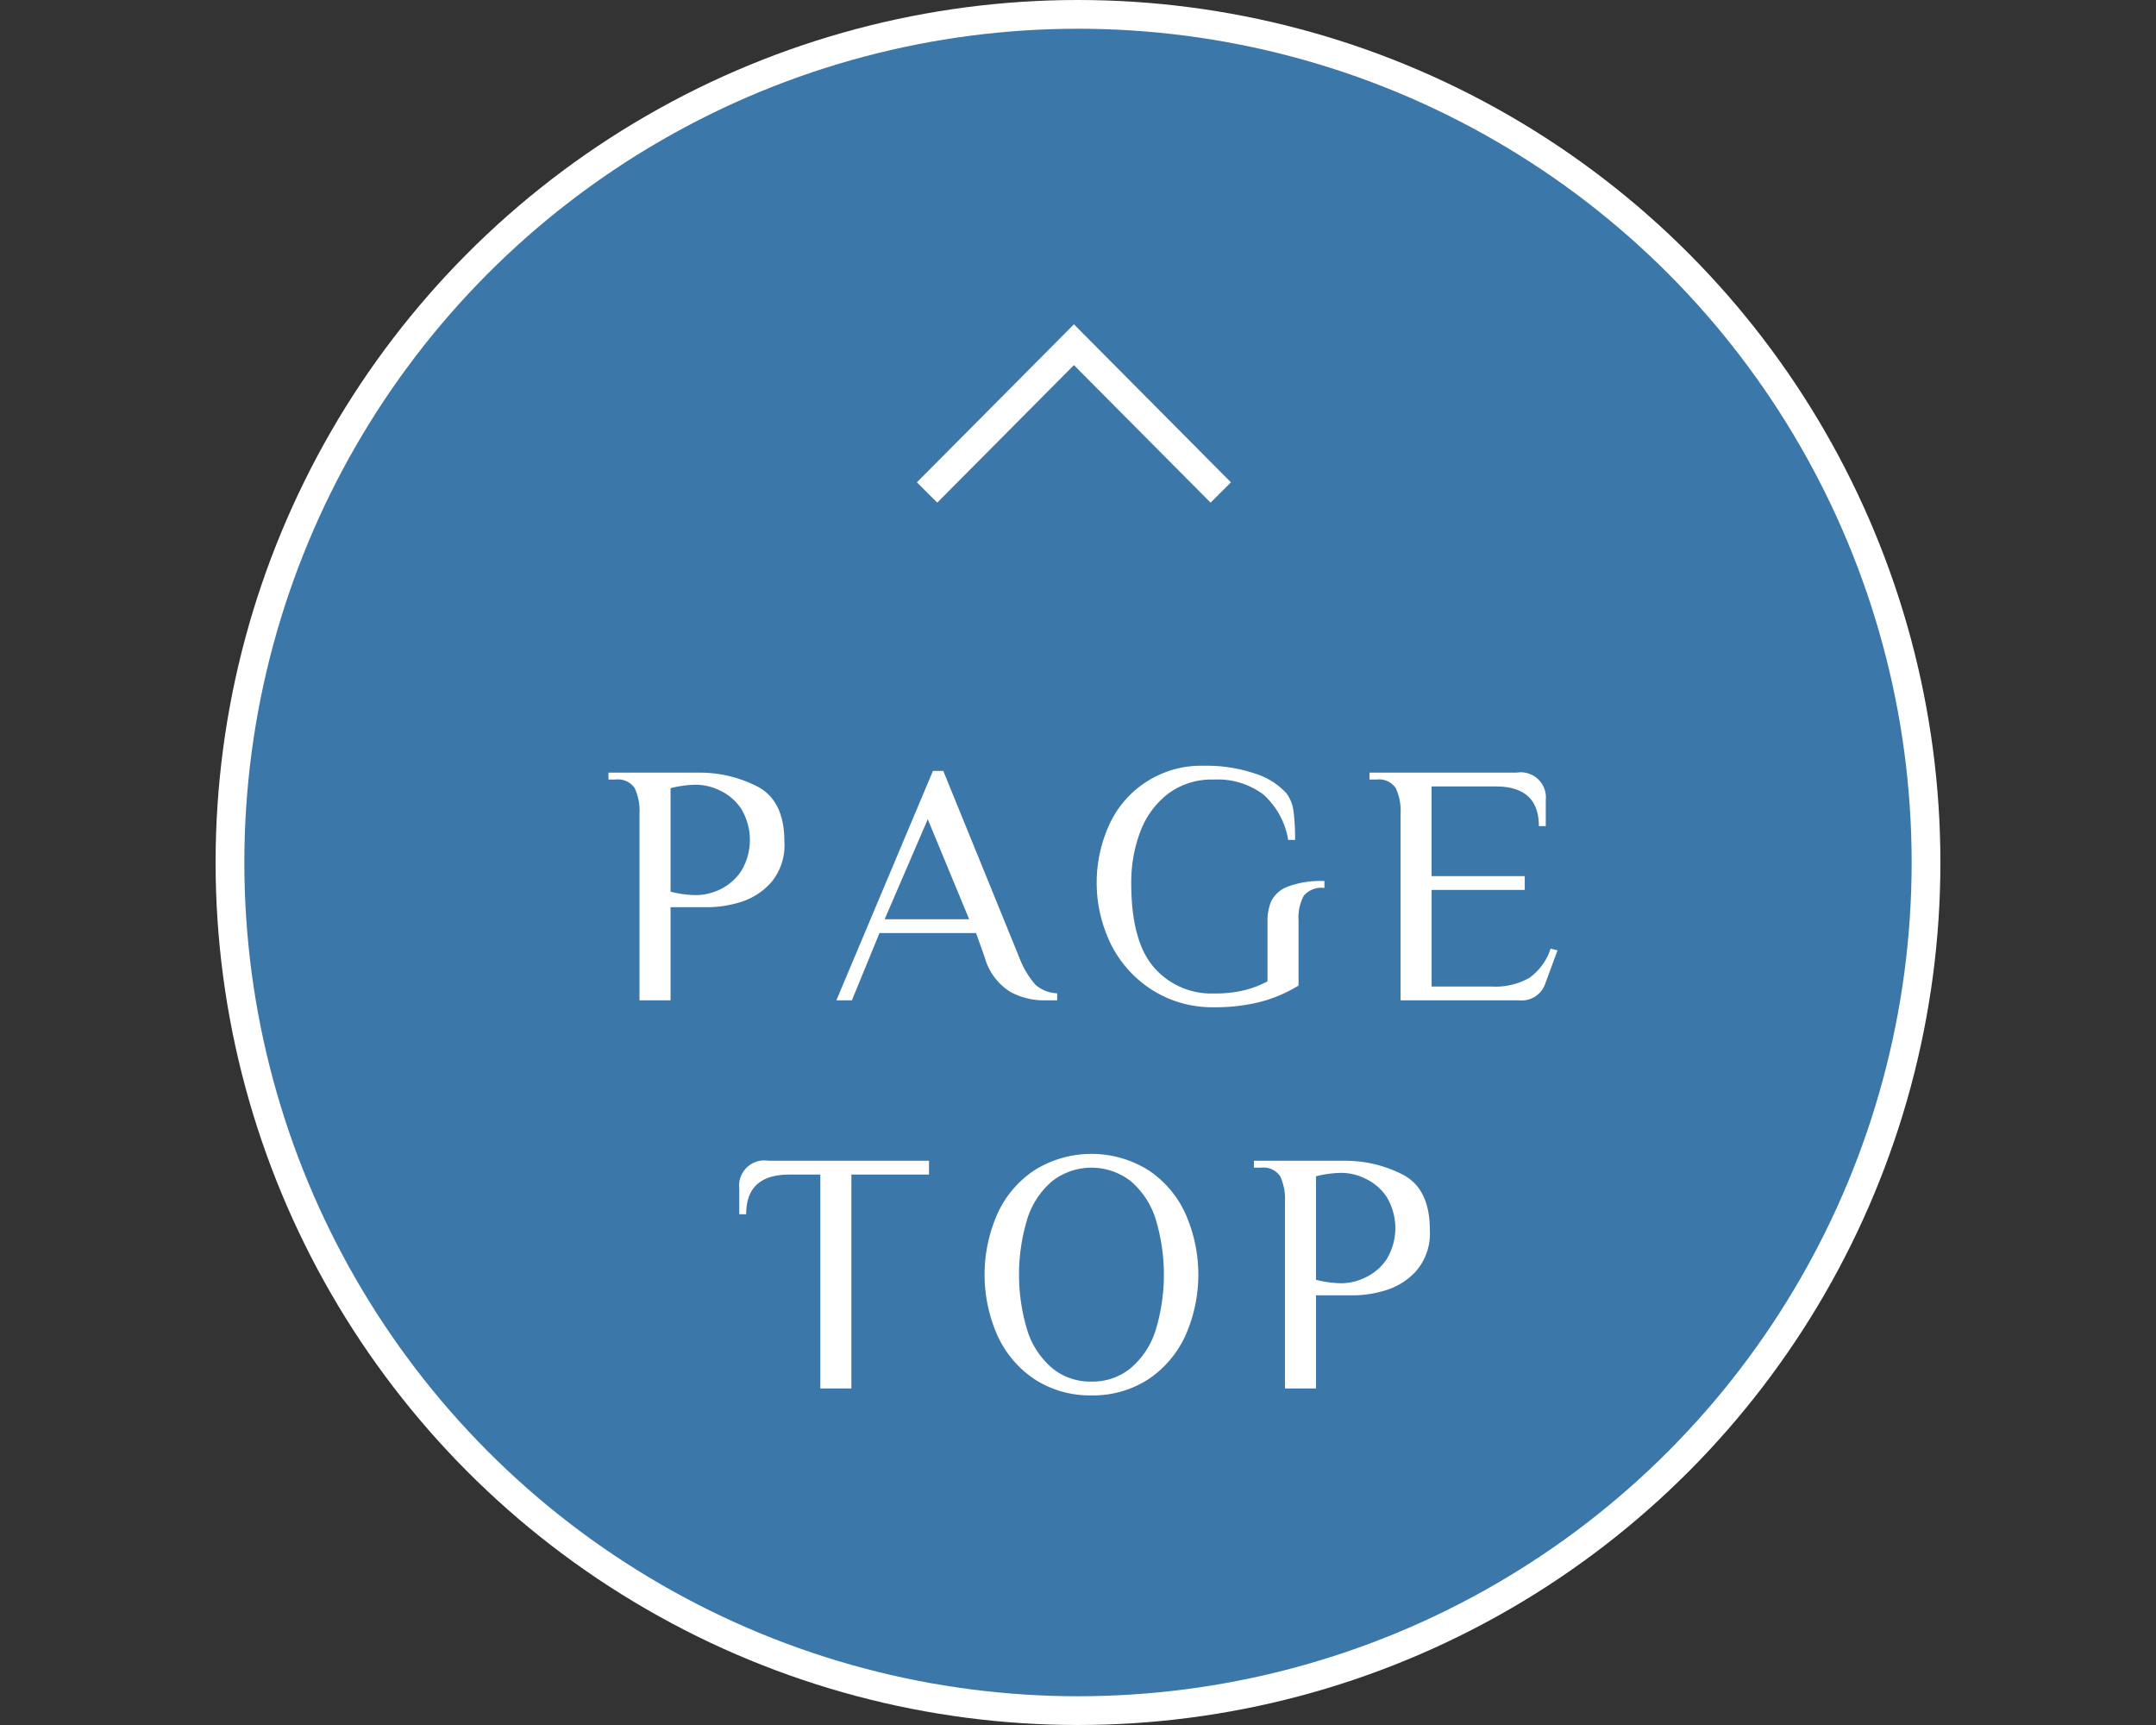
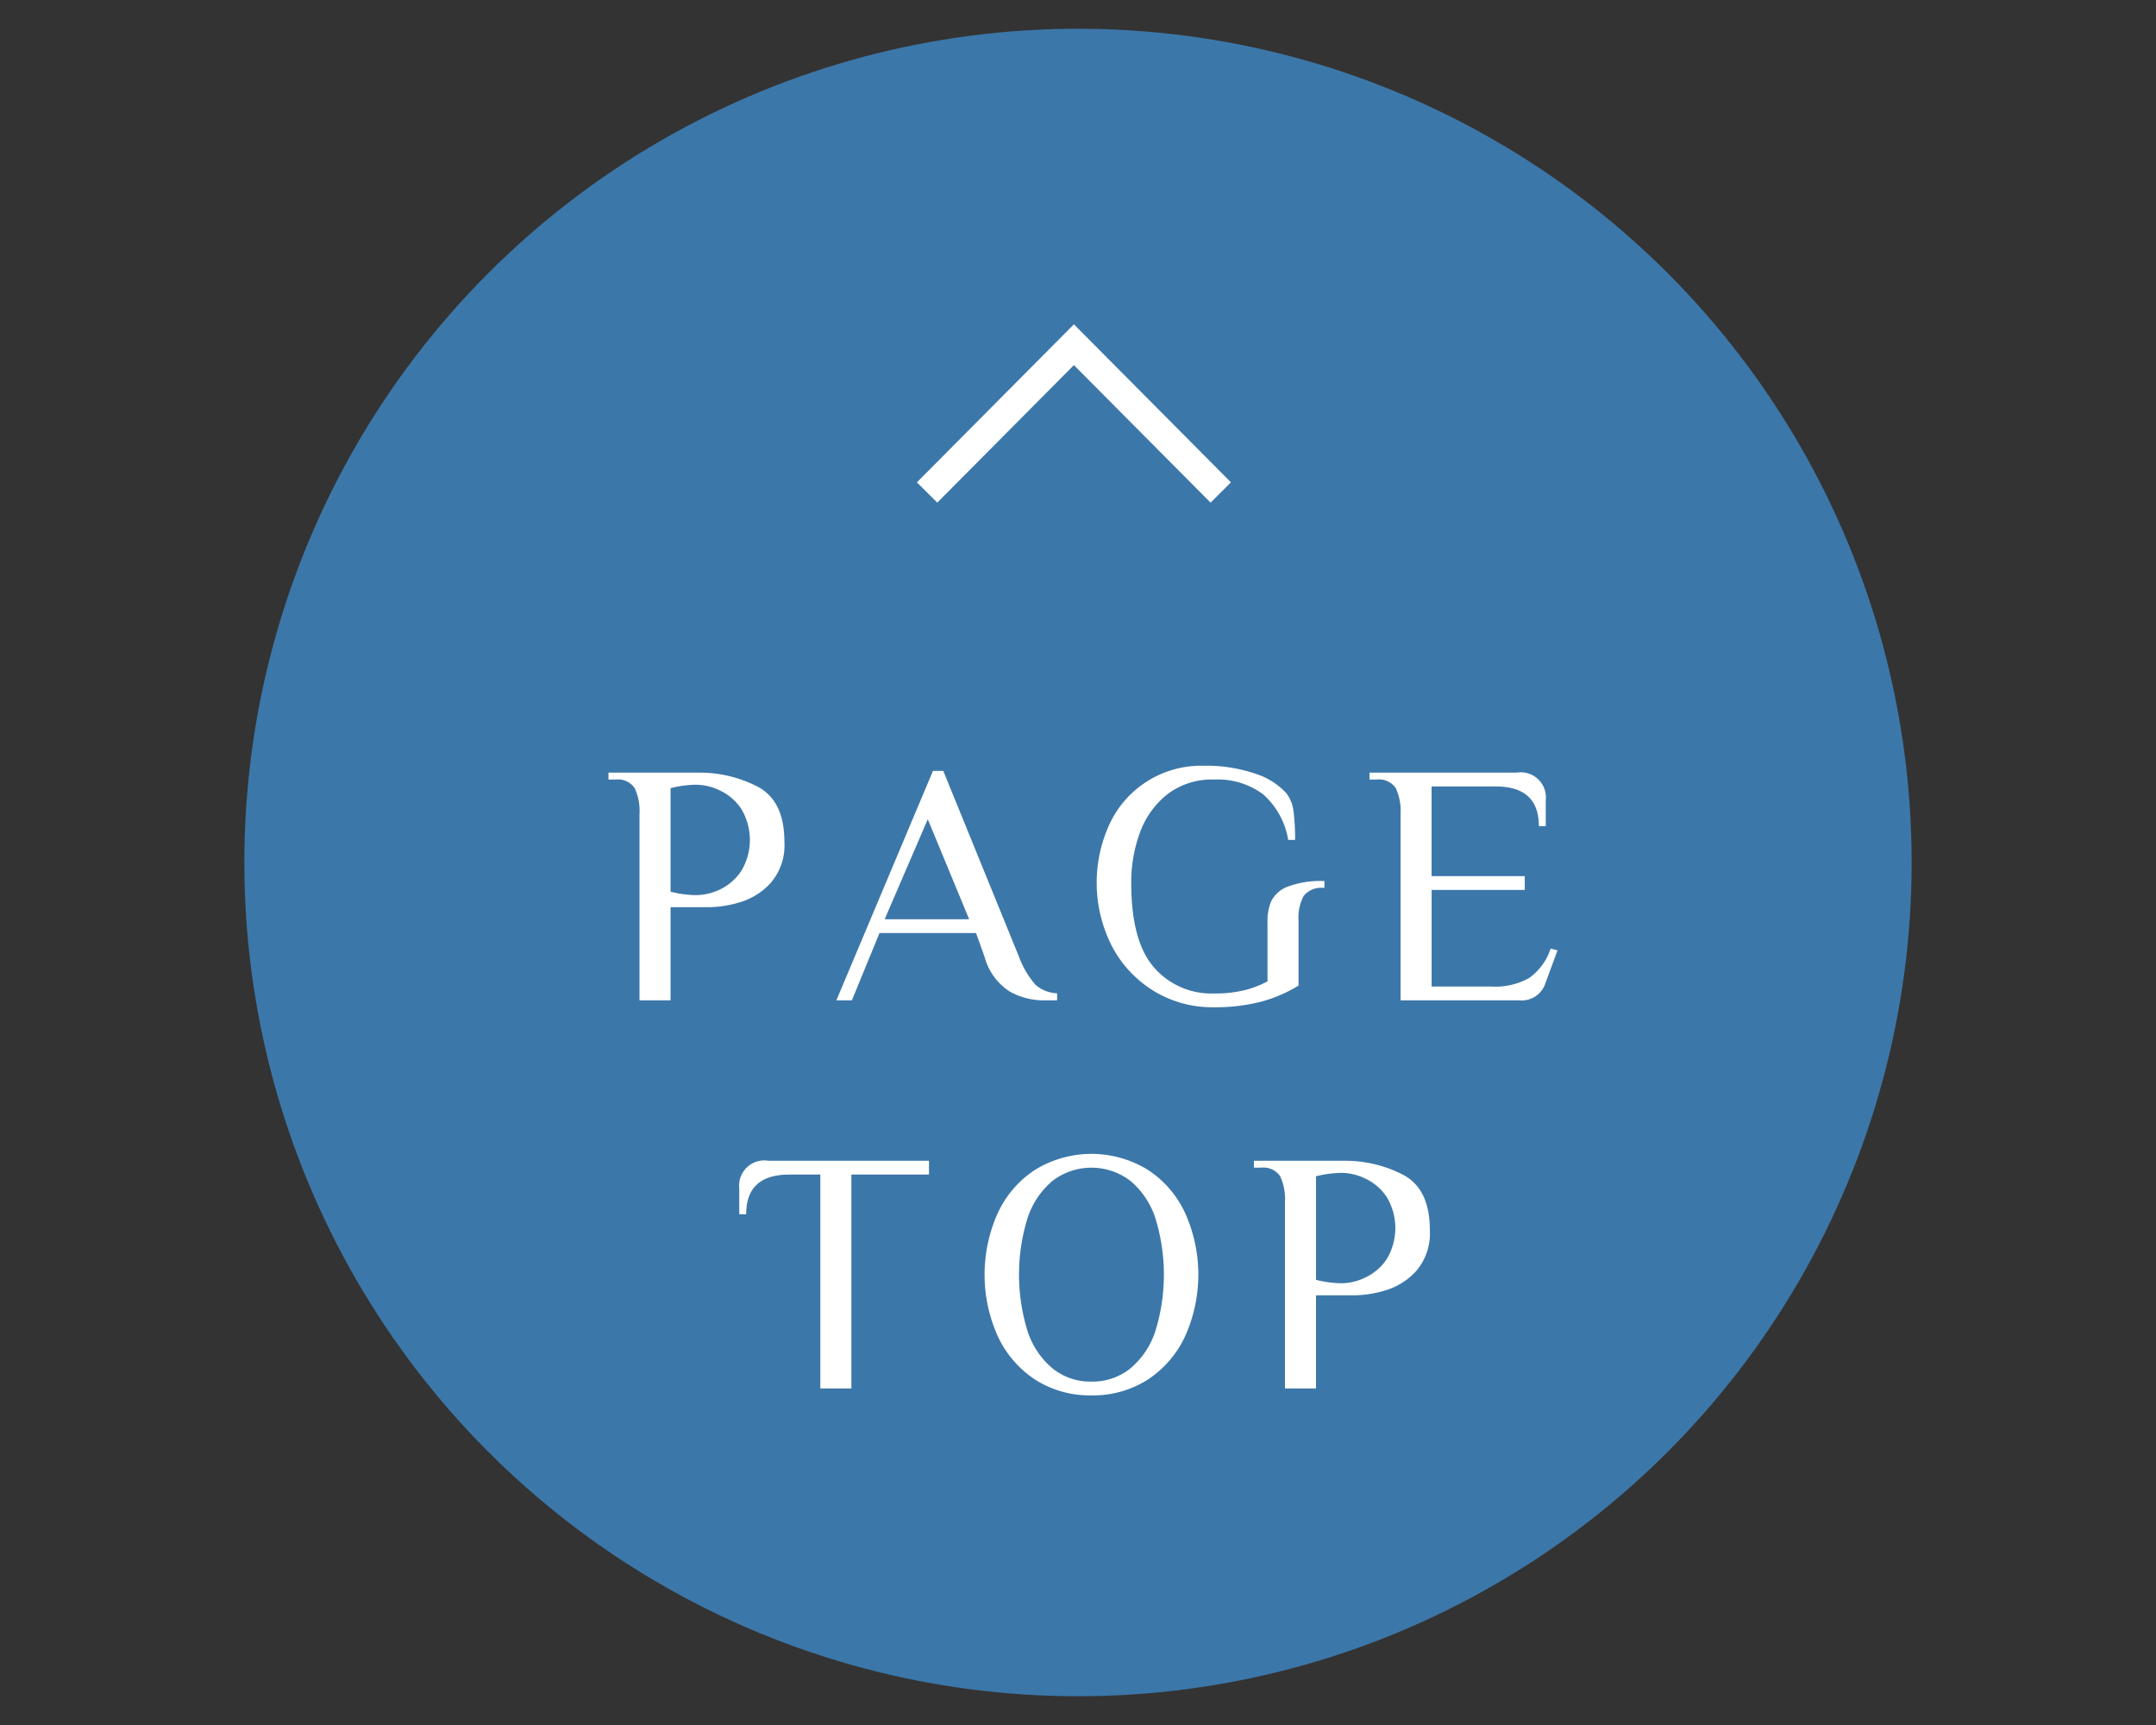
<svg xmlns="http://www.w3.org/2000/svg" id="pagetop_sp.svg" width="150" height="120" viewBox="0 0 150 120">
  <rect x="0" y="0" width="150" height="120" fill="#333333" stroke="none" />
  <defs>
    <style>
      .cls-1, .cls-2, .cls-5 {
        fill: #fff;
      }

      .cls-1, .cls-4, .cls-5 {
        fill-rule: evenodd;
      }

      .cls-1 {
        opacity: 0;
      }

      .cls-3 {
        fill: #3c77a9;
      }

      .cls-4 {
        fill: none;
        stroke: #fff;
        stroke-width: 2px;
      }
    </style>
  </defs>
  <path id="長方形_7_のコピー" data-name="長方形 7 のコピー" class="cls-1" d="M728,3013.99H878v120H728v-120Z" transform="translate(-728 -3014)" />
-   <circle id="楕円形_2" data-name="楕円形 2" class="cls-2" cx="75" cy="60" r="60" />
  <circle id="楕円形_2-2" data-name="楕円形 2" class="cls-3" cx="75" cy="60" r="58" />
  <path id="長方形_536" data-name="長方形 536" class="cls-4" d="M792.5,3048.26l10.216-10.28,10.216,10.28" transform="translate(-728 -3014)" />
  <path id="PAGE_TOP" data-name="PAGE TOP" class="cls-5" d="M772.492,3070.63v12.96h2.16v-6.48h2.64a7.826,7.826,0,0,0,2.172-.34,4.7,4.7,0,0,0,2.148-1.34,4.007,4.007,0,0,0,.96-2.88c0-1.89-.616-3.16-1.848-3.82a8.765,8.765,0,0,0-4.152-.98h-6.24v0.48h0.48a1.418,1.418,0,0,1,1.344.59,3.776,3.776,0,0,1,.336,1.81h0Zm3.96,5.64a7.441,7.441,0,0,1-1.8-.24v-7.2a7.441,7.441,0,0,1,1.8-.24,3.845,3.845,0,0,1,1.632.4,3.625,3.625,0,0,1,1.476,1.26,4.189,4.189,0,0,1,0,4.36,3.73,3.73,0,0,1-1.476,1.27,3.976,3.976,0,0,1-1.632.39h0Zm24.136,7.32h0.96v-0.49a2.423,2.423,0,0,1-1.512-.6,6.186,6.186,0,0,1-1.128-1.91l-5.28-12.96h-0.72l-6.72,15.96h1.08l1.92-4.68h6.72l0.6,1.68a4.119,4.119,0,0,0,1.8,2.42,4.9,4.9,0,0,0,2.28.58h0Zm-11.04-5.64,3-6.96,2.88,6.96h-5.88Zm22.916,6.12a12.87,12.87,0,0,0,3.168-.36,9.754,9.754,0,0,0,2.712-1.15v-4.51a3.233,3.233,0,0,1,.36-1.73,1.6,1.6,0,0,1,1.44-.55v-0.48a6.528,6.528,0,0,0-2.556.39,2.135,2.135,0,0,0-1.14,1,3.494,3.494,0,0,0-.264,1.42v4.17a7.07,7.07,0,0,1-1.632.62,8.409,8.409,0,0,1-2.088.22,5.269,5.269,0,0,1-4.176-1.81q-1.584-1.815-1.584-5.87a9.963,9.963,0,0,1,.612-3.53,6,6,0,0,1,1.908-2.65,5.077,5.077,0,0,1,3.24-1.02,5.28,5.28,0,0,1,3.432,1.04,5.411,5.411,0,0,1,1.728,3.16h0.48a15.046,15.046,0,0,0-.108-1.97,2.571,2.571,0,0,0-.492-1.27,4.97,4.97,0,0,0-2.2-1.38,10.538,10.538,0,0,0-3.564-.54,7.023,7.023,0,0,0-6.528,4.02,9.735,9.735,0,0,0,.132,8.5,8.007,8.007,0,0,0,2.9,3.13,7.814,7.814,0,0,0,4.212,1.15h0Zm12.978-13.44v12.96h8.28a1.731,1.731,0,0,0,1.8-1.2l0.84-2.28-0.48-.12a4.029,4.029,0,0,1-1.488,2.04,4.78,4.78,0,0,1-2.592.6h-4.2v-6.72h6.48v-0.96H827.6v-6.24h4.464q3,0,3,2.76h0.48v-1.8a1.752,1.752,0,0,0-2.04-1.92H823.282v0.48h0.48a1.418,1.418,0,0,1,1.344.59,3.776,3.776,0,0,1,.336,1.81h0Zm-40.369,25.08v14.88h2.16v-14.88h5.4v-0.96h-11.16a1.752,1.752,0,0,0-2.04,1.92v1.8h0.48q0-2.76,3-2.76h2.16Zm18.863,15.36a7.064,7.064,0,0,0,3.924-1.1,7.275,7.275,0,0,0,2.6-3.03,10.452,10.452,0,0,0,0-8.54,7.186,7.186,0,0,0-2.6-3.02,7.491,7.491,0,0,0-7.848,0,7.179,7.179,0,0,0-2.6,3.02,10.452,10.452,0,0,0,0,8.54,7.268,7.268,0,0,0,2.6,3.03,7.064,7.064,0,0,0,3.924,1.1h0Zm0-.96a4.174,4.174,0,0,1-2.7-.91,5.671,5.671,0,0,1-1.74-2.58,13.3,13.3,0,0,1,0-7.9,5.671,5.671,0,0,1,1.74-2.58,4.46,4.46,0,0,1,5.4,0,5.686,5.686,0,0,1,1.74,2.58,13.3,13.3,0,0,1,0,7.9,5.686,5.686,0,0,1-1.74,2.58,4.18,4.18,0,0,1-2.7.91h0Zm13.462-12.48v12.96h2.16v-6.48h2.64a7.826,7.826,0,0,0,2.172-.34,4.7,4.7,0,0,0,2.148-1.34,4.007,4.007,0,0,0,.96-2.88c0-1.89-.616-3.16-1.848-3.82a8.762,8.762,0,0,0-4.152-.98h-6.24v0.48h0.48a1.418,1.418,0,0,1,1.344.59,3.749,3.749,0,0,1,.336,1.81h0Zm3.96,5.64a7.441,7.441,0,0,1-1.8-.24v-7.2a7.441,7.441,0,0,1,1.8-.24,3.845,3.845,0,0,1,1.632.4,3.625,3.625,0,0,1,1.476,1.26,4.189,4.189,0,0,1,0,4.36,3.625,3.625,0,0,1-1.476,1.26,3.845,3.845,0,0,1-1.632.4h0Z" transform="translate(-728 -3014)" />
</svg>